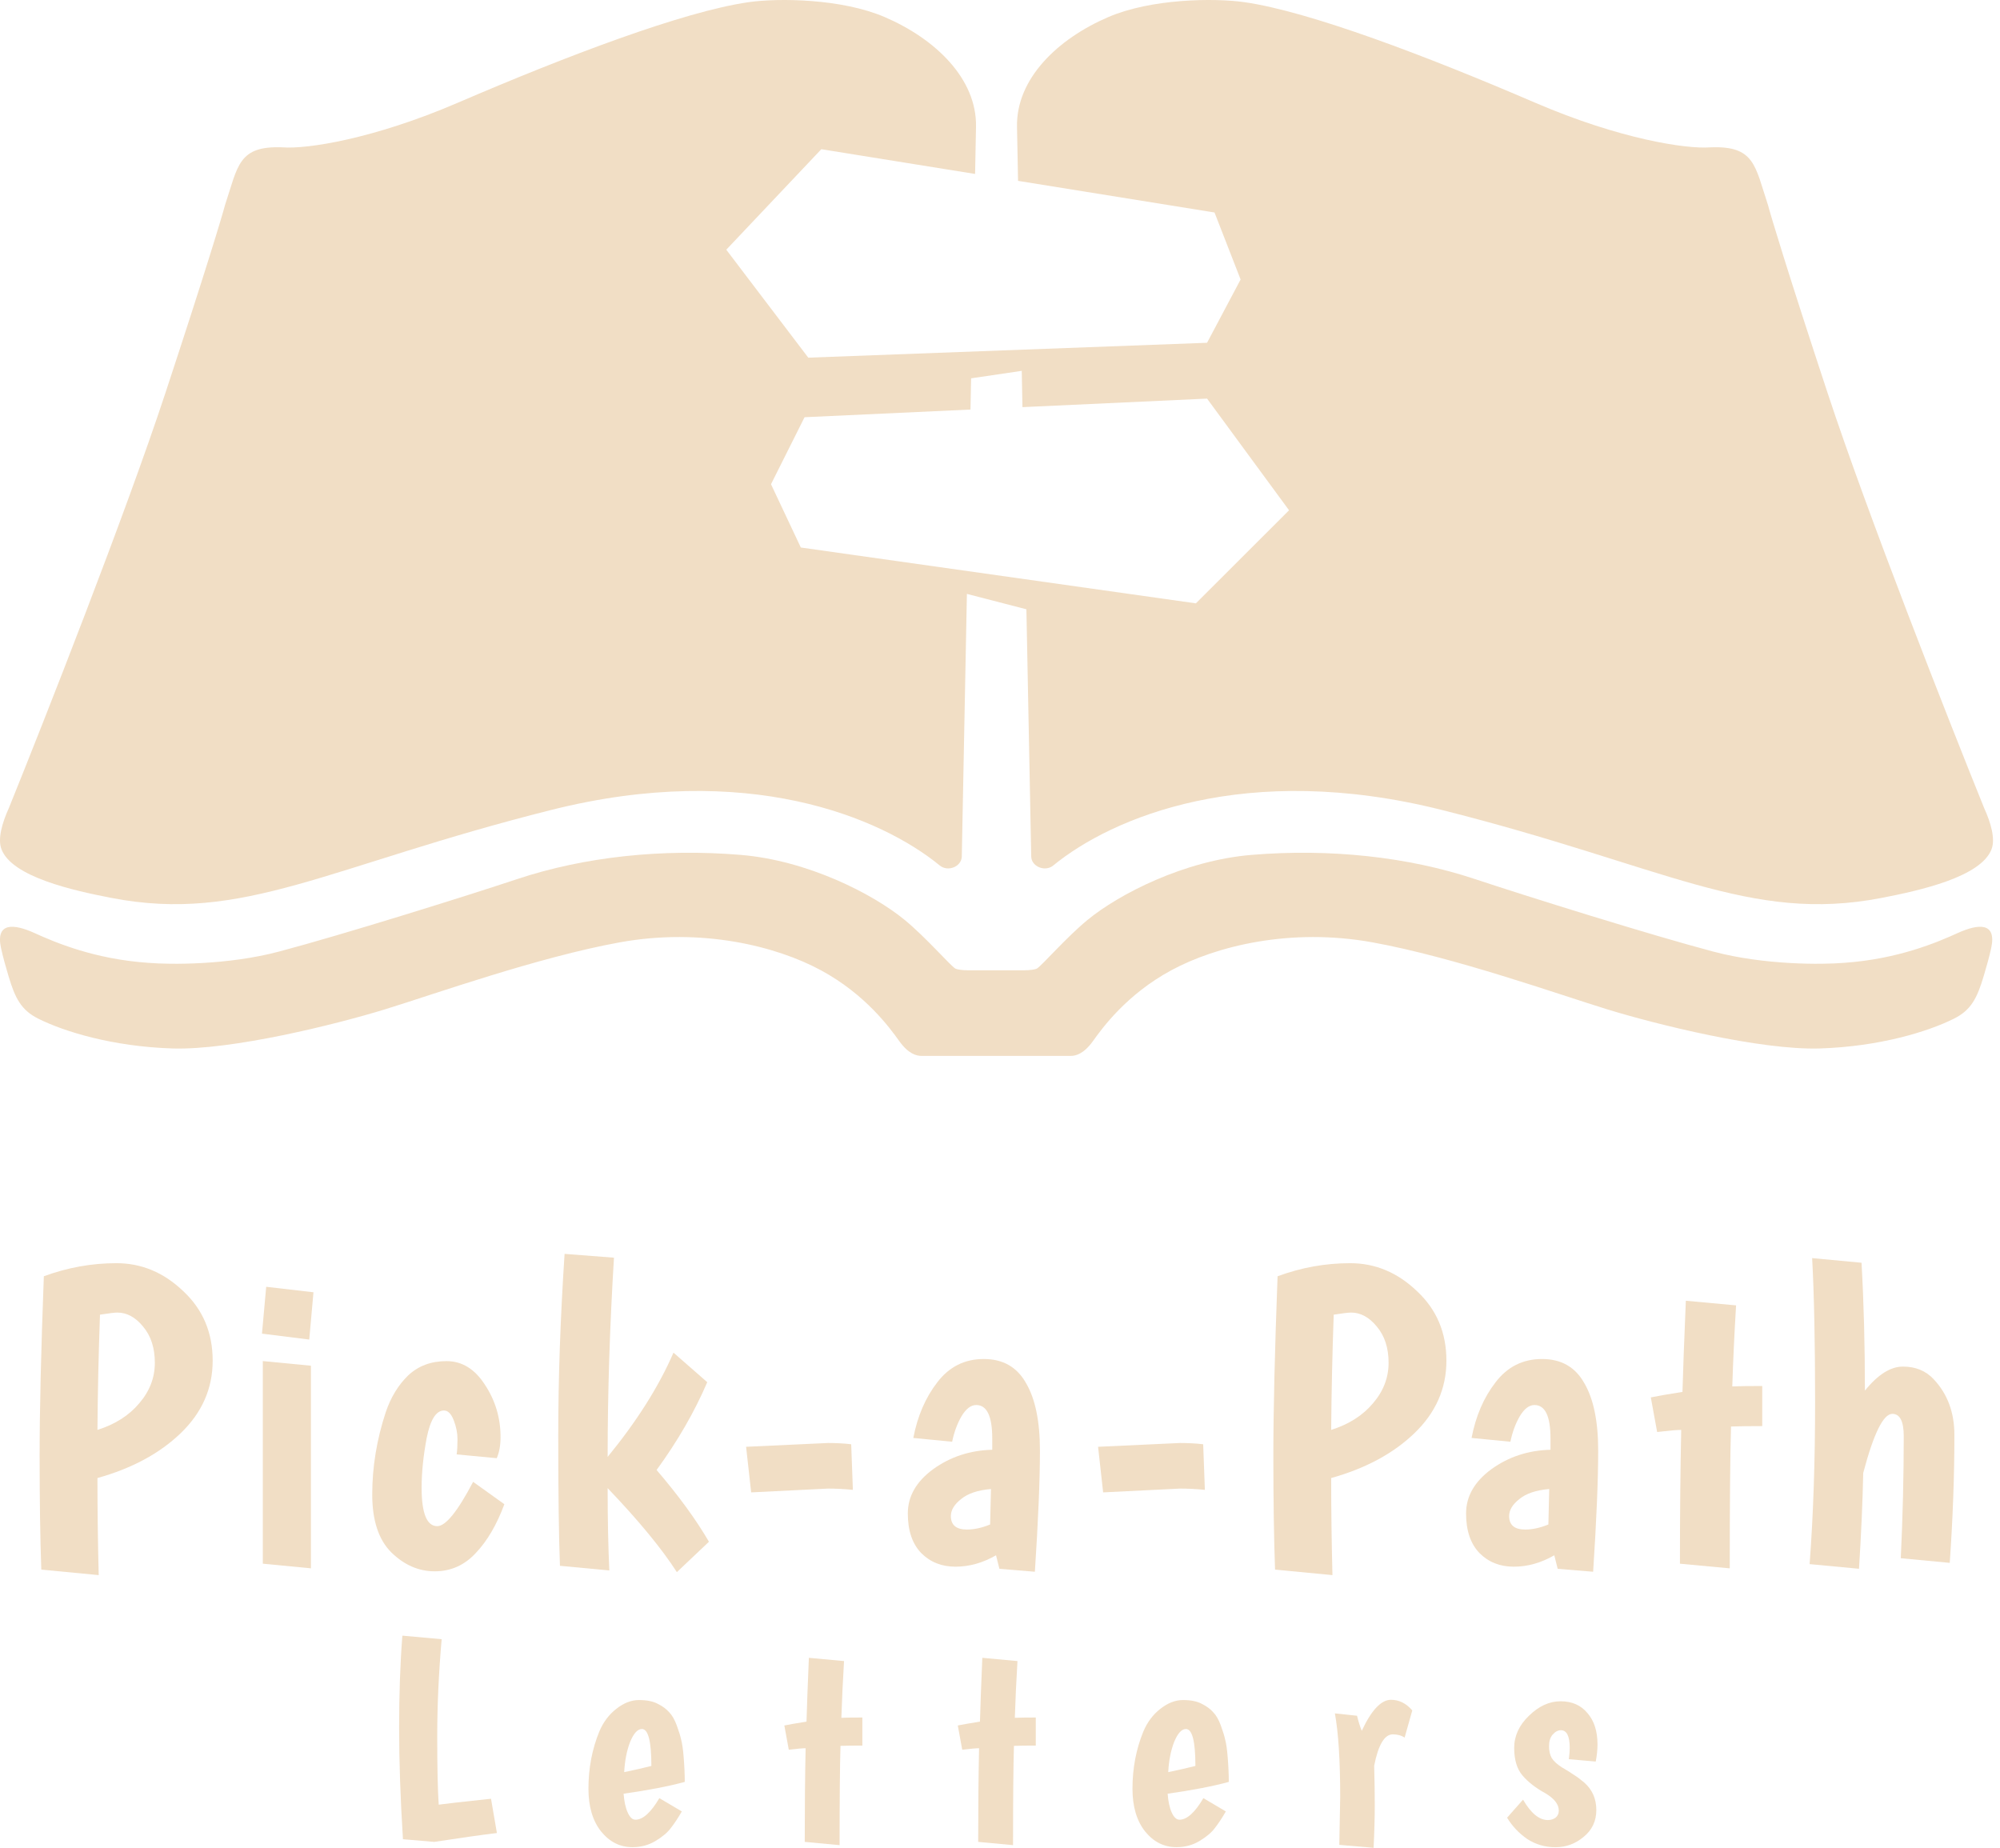
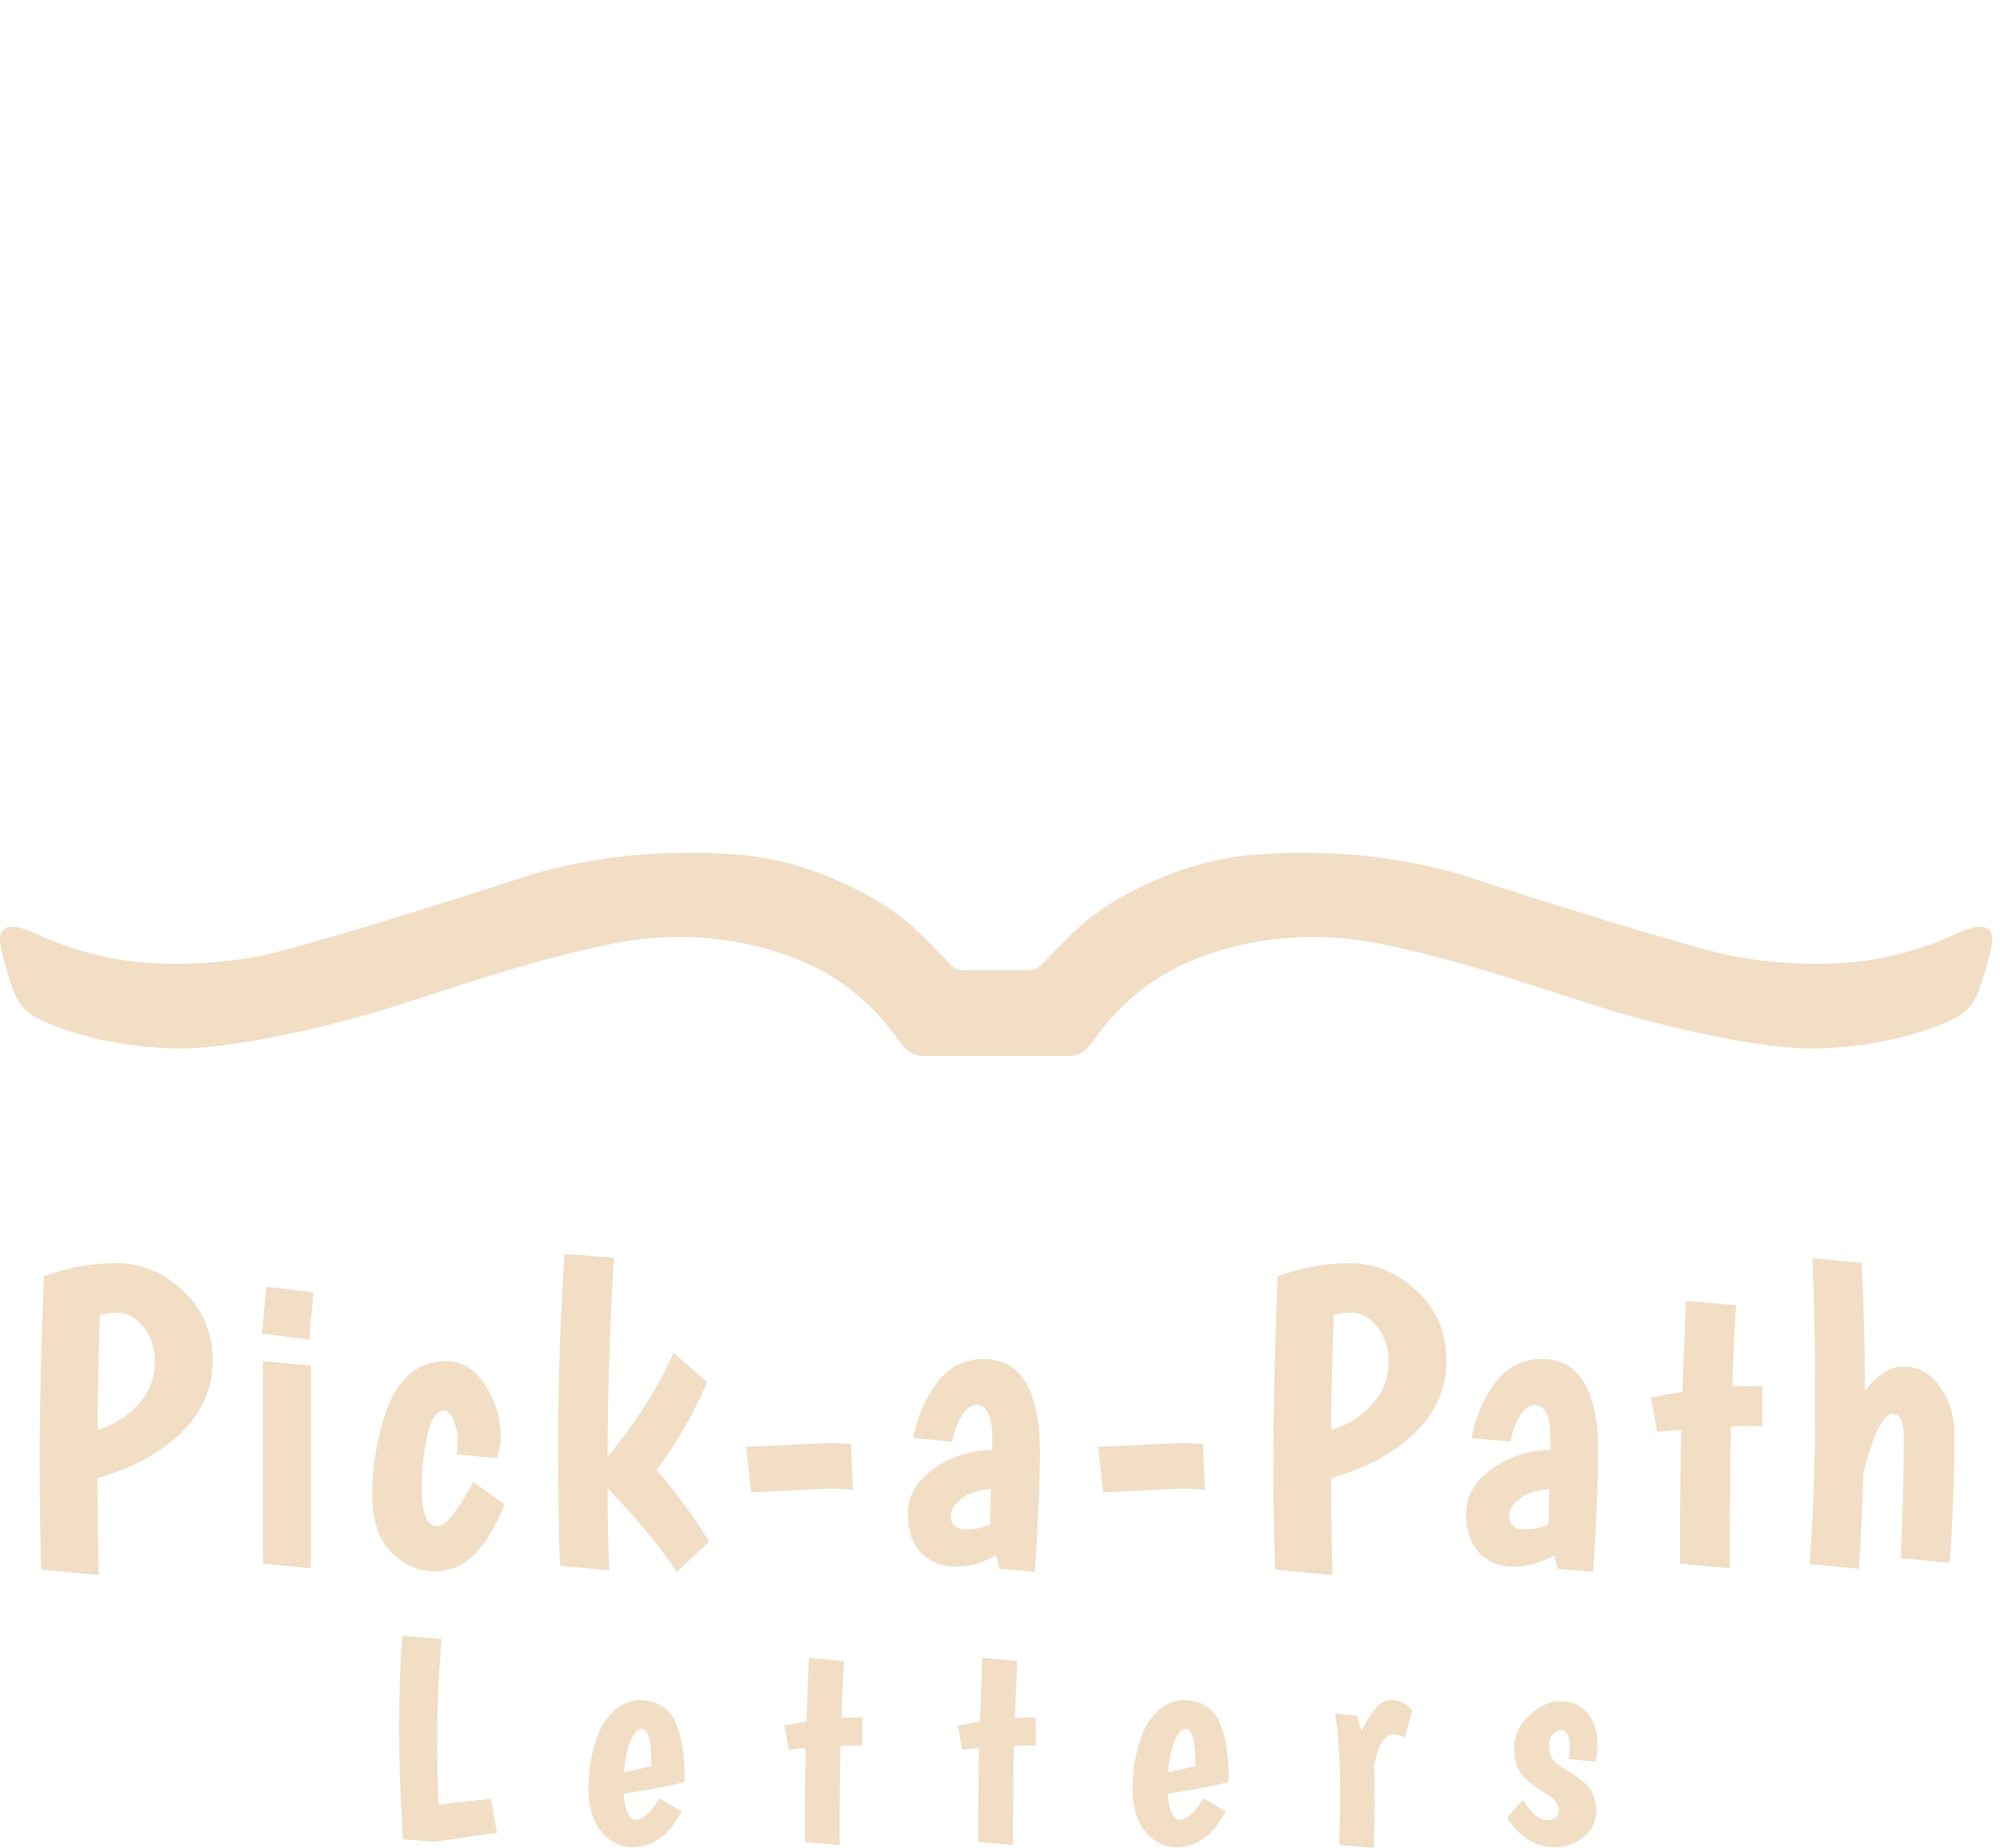
<svg xmlns="http://www.w3.org/2000/svg" width="184" height="170" viewBox="0 0 184 170" fill="none">
  <path d="M115.13 78.651C122.338 78.051 129.531 78.822 135.702 80.876C140.331 82.417 151.818 86.012 157.647 87.553C162.31 88.786 167.59 88.752 169.648 88.581C174.619 88.238 178.22 86.697 180.106 85.841C181.992 84.985 183.706 84.814 183.192 87.211C183.014 88.037 182.76 88.924 182.506 89.781C181.896 91.836 181.336 92.932 179.763 93.718C177.363 94.916 172.905 96.286 167.419 96.458C161.933 96.629 152.332 94.232 147.875 92.862C143.417 91.492 133.817 88.067 126.273 86.697C118.73 85.328 111.872 87.04 107.758 89.266C103.643 91.492 101.408 94.584 100.557 95.774C99.7 96.973 98.957 97.143 98.5 97.143H84.784C84.327 97.142 83.584 96.973 82.727 95.774C81.876 94.584 79.641 91.492 75.527 89.266C71.412 87.04 64.554 85.328 57.011 86.697C49.468 88.067 39.867 91.492 35.409 92.862C30.952 94.232 21.351 96.629 15.865 96.458C10.379 96.286 5.921 94.916 3.521 93.718C1.948 92.932 1.388 91.836 0.778 89.781C0.524 88.924 0.27 88.037 0.092 87.211C-0.422 84.814 1.293 84.985 3.178 85.841C5.064 86.697 8.665 88.238 13.636 88.581C15.694 88.752 20.974 88.786 25.637 87.553C31.466 86.012 42.953 82.418 47.582 80.876C53.754 78.822 60.947 78.051 68.155 78.651C74.326 79.165 80.327 82.245 83.241 84.642C85.179 86.236 87.356 88.752 87.87 89.095C88.032 89.202 88.556 89.267 89.07 89.267C89.928 89.267 91.018 89.266 91.642 89.266C92.266 89.266 93.356 89.267 94.214 89.267C94.728 89.267 95.252 89.202 95.414 89.095C95.928 88.752 98.106 86.236 100.043 84.642C102.957 82.245 108.958 79.165 115.13 78.651Z" fill="#F1DEC5" />
-   <path fill-rule="evenodd" clip-rule="evenodd" d="M101.965 1.57C105.924 -0.132 111.72 -0.194 114.48 0.199C120.48 1.056 131.281 5.166 141.225 9.446C149.055 12.817 155.169 13.727 157.34 13.556C161.455 13.384 161.455 15.268 162.655 18.864C162.941 19.949 164.438 24.927 168.141 36.159C171.844 47.392 179.286 66.296 182.543 74.344C183.159 75.696 183.58 77.166 183.229 78.111C182.275 80.679 176.621 81.929 173.103 82.609C160.943 84.96 153.186 79.678 132.643 74.515C114.629 69.987 102.313 75.193 96.892 79.63C96.157 80.232 94.891 79.742 94.872 78.793L94.429 56.055L88.955 54.638L88.485 78.793C88.466 79.742 87.2 80.232 86.465 79.63C81.044 75.193 68.728 69.987 50.714 74.515C30.171 79.678 22.413 84.96 10.254 82.609C6.736 81.929 1.082 80.679 0.128 78.111C-0.223 77.166 0.199 75.696 0.814 74.344C4.072 66.296 11.513 47.392 15.216 36.159C18.919 24.926 20.416 19.949 20.702 18.864C21.902 15.268 21.902 13.384 26.017 13.556C28.189 13.727 34.302 12.817 42.132 9.446C52.076 5.166 62.876 1.056 68.877 0.199C71.636 -0.194 77.433 -0.132 81.392 1.57C86.042 3.568 89.879 7.233 89.793 11.672L89.708 16.003L75.562 13.727L66.818 22.973L74.362 32.905L111.05 31.535L114.136 25.713L111.736 19.549L93.661 16.639L93.564 11.672C93.478 7.233 97.315 3.568 101.965 1.57ZM89.342 34.806L89.285 37.678L74.019 38.384L70.933 44.549L73.676 50.371L110.021 55.508L118.593 46.946L111.05 36.672L94.066 37.457L94.001 34.118L89.342 34.806Z" fill="#F1DEC5" />
  <path d="M171.571 127.939C172.762 126.464 173.927 125.726 175.066 125.726C176.231 125.726 177.176 126.114 177.901 126.891C179.17 128.237 179.804 129.946 179.804 132.017C179.804 135.771 179.662 139.693 179.377 143.783L174.872 143.356C175.053 139.55 175.144 135.809 175.144 132.133C175.144 130.761 174.795 130.075 174.096 130.075C173.267 130.075 172.374 131.887 171.416 135.512C171.364 138.101 171.235 141.039 171.028 144.327L166.484 143.899C166.821 139.447 166.989 134.476 166.989 128.988C166.989 123.5 166.899 119.086 166.717 115.746L171.261 116.173C171.468 119.823 171.571 123.746 171.571 127.939Z" fill="#F1DEC5" />
  <path d="M162.127 127.512V131.201C160.884 131.201 159.926 131.214 159.253 131.24C159.176 133.829 159.137 138.178 159.137 144.288L154.554 143.86C154.554 139.33 154.593 135.227 154.671 131.551C154.283 131.551 153.545 131.615 152.457 131.745L151.875 128.561C152.496 128.431 153.467 128.263 154.787 128.056C154.839 126.14 154.943 123.344 155.098 119.668L159.719 120.095C159.564 122.658 159.447 125.143 159.37 127.551C160.017 127.525 160.936 127.512 162.127 127.512Z" fill="#F1DEC5" />
  <path d="M135.384 132.291C135.772 130.272 136.51 128.563 137.597 127.165C138.684 125.741 140.108 125.029 141.869 125.029C143.629 125.029 144.924 125.767 145.752 127.243C146.606 128.692 147.033 130.764 147.033 133.456C147.033 136.148 146.878 139.863 146.568 144.601L143.306 144.329L142.995 143.086C141.778 143.785 140.536 144.135 139.267 144.135C137.998 144.135 136.95 143.721 136.122 142.892C135.293 142.038 134.879 140.821 134.879 139.242C134.879 137.663 135.656 136.304 137.209 135.165C138.788 134.025 140.6 133.43 142.645 133.378V132.33C142.645 130.285 142.154 129.262 141.17 129.262C140.678 129.262 140.225 129.612 139.811 130.31C139.422 130.984 139.138 131.76 138.956 132.64L135.384 132.291ZM138.84 139.475C138.84 140.303 139.332 140.718 140.315 140.718C140.989 140.718 141.7 140.562 142.451 140.252L142.529 136.99C141.312 137.093 140.393 137.404 139.772 137.922C139.15 138.413 138.84 138.931 138.84 139.475Z" fill="#F1DEC5" />
  <path d="M117.304 144.405C117.2 141.48 117.148 137.972 117.148 133.882C117.148 129.765 117.278 124.277 117.537 117.417C119.711 116.614 121.938 116.213 124.216 116.213C126.52 116.213 128.565 117.067 130.351 118.776C132.164 120.459 133.07 122.594 133.07 125.183C133.07 127.746 132.086 129.972 130.119 131.862C128.177 133.726 125.627 135.098 122.468 135.979C122.468 138.878 122.507 141.855 122.585 144.91L117.304 144.405ZM126.313 129.105C127.271 127.992 127.75 126.749 127.75 125.377C127.75 124.005 127.387 122.892 126.662 122.038C125.963 121.183 125.174 120.756 124.294 120.756C124.061 120.756 123.53 120.821 122.701 120.95C122.572 124.601 122.494 128.134 122.468 131.552C124.099 131.034 125.381 130.218 126.313 129.105Z" fill="#F1DEC5" />
  <path d="M101.023 133.105L108.557 132.756C109.334 132.756 110.046 132.795 110.693 132.872L110.848 137.066C110.071 136.989 109.308 136.95 108.557 136.95L101.489 137.299L101.023 133.105Z" fill="#F1DEC5" />
  <path d="M84.024 132.291C84.413 130.272 85.15 128.563 86.238 127.165C87.325 125.741 88.749 125.029 90.509 125.029C92.27 125.029 93.564 125.767 94.393 127.243C95.247 128.692 95.674 130.764 95.674 133.456C95.674 136.148 95.519 139.863 95.208 144.601L91.946 144.329L91.635 143.086C90.419 143.785 89.176 144.135 87.908 144.135C86.639 144.135 85.591 143.721 84.762 142.892C83.934 142.038 83.519 140.821 83.519 139.242C83.519 137.663 84.296 136.304 85.85 135.165C87.429 134.025 89.241 133.43 91.286 133.378V132.33C91.286 130.285 90.794 129.262 89.81 129.262C89.319 129.262 88.865 129.612 88.451 130.31C88.063 130.984 87.778 131.76 87.597 132.64L84.024 132.291ZM87.48 139.475C87.48 140.303 87.972 140.718 88.956 140.718C89.629 140.718 90.341 140.562 91.092 140.252L91.169 136.99C89.953 137.093 89.034 137.404 88.412 137.922C87.791 138.413 87.48 138.931 87.48 139.475Z" fill="#F1DEC5" />
  <path d="M68.641 133.105L76.174 132.756C76.951 132.756 77.663 132.795 78.31 132.872L78.465 137.066C77.689 136.989 76.925 136.95 76.174 136.95L69.107 137.299L68.641 133.105Z" fill="#F1DEC5" />
  <path d="M51.515 144.054C51.411 141.362 51.359 137.375 51.359 132.094C51.359 126.813 51.553 121.234 51.942 115.357L56.485 115.707C56.097 122.05 55.903 128.159 55.903 134.036C58.595 130.748 60.614 127.551 61.961 124.444L65.067 127.162C63.902 129.881 62.349 132.573 60.407 135.24C62.427 137.595 64.032 139.796 65.223 141.841L62.271 144.637C60.873 142.462 58.751 139.886 55.903 136.909C55.903 139.783 55.955 142.307 56.058 144.482L51.515 144.054Z" fill="#F1DEC5" />
  <path d="M42.013 133.805C42.064 133.442 42.09 132.976 42.09 132.407C42.09 131.837 41.974 131.255 41.741 130.659C41.508 130.064 41.21 129.766 40.848 129.766C40.123 129.766 39.592 130.607 39.255 132.29C38.945 133.947 38.789 135.474 38.789 136.872C38.789 139.228 39.268 140.406 40.226 140.406C41.003 140.406 42.103 139.047 43.527 136.329L46.401 138.387C45.702 140.277 44.822 141.778 43.76 142.891C42.724 144.005 41.469 144.561 39.993 144.561C38.518 144.561 37.184 143.979 35.994 142.814C34.829 141.649 34.246 139.875 34.246 137.494C34.246 134.957 34.66 132.433 35.489 129.921C35.955 128.549 36.641 127.423 37.547 126.543C38.479 125.663 39.657 125.223 41.081 125.223C42.505 125.223 43.682 125.948 44.614 127.397C45.572 128.847 46.051 130.452 46.051 132.212C46.051 132.963 45.935 133.61 45.702 134.154L42.013 133.805Z" fill="#F1DEC5" />
  <path d="M24.179 125.219L28.606 125.646V144.286L24.179 143.859V125.219ZM24.49 118.385L28.839 118.89L28.451 123.239L24.102 122.695L24.49 118.385Z" fill="#F1DEC5" />
  <path d="M3.8 144.405C3.696 141.48 3.645 137.972 3.645 133.882C3.645 129.765 3.774 124.277 4.033 117.417C6.207 116.614 8.434 116.213 10.712 116.213C13.016 116.213 15.061 117.067 16.848 118.776C18.66 120.459 19.566 122.594 19.566 125.183C19.566 127.746 18.582 129.972 16.615 131.862C14.673 133.726 12.123 135.098 8.965 135.979C8.965 138.878 9.003 141.855 9.081 144.91L3.8 144.405ZM12.809 129.105C13.767 127.992 14.246 126.749 14.246 125.377C14.246 124.005 13.883 122.892 13.159 122.038C12.46 121.183 11.67 120.756 10.79 120.756C10.557 120.756 10.026 120.821 9.198 120.95C9.068 124.601 8.99 128.134 8.965 131.552C10.596 131.034 11.877 130.218 12.809 129.105Z" fill="#F1DEC5" />
  <path d="M144.415 160.812C144.415 159.725 144.143 159.181 143.6 159.181C143.328 159.181 143.074 159.317 142.838 159.589C142.621 159.843 142.512 160.196 142.512 160.649C142.512 161.084 142.594 161.447 142.757 161.737C142.938 162.027 143.255 162.317 143.708 162.606C144.18 162.878 144.542 163.105 144.796 163.286C145.067 163.449 145.385 163.685 145.747 163.993C146.49 164.645 146.862 165.488 146.862 166.521C146.862 167.536 146.472 168.36 145.693 168.994C144.932 169.629 144.071 169.946 143.11 169.946C142.15 169.946 141.28 169.692 140.501 169.185C139.74 168.659 139.124 168.007 138.652 167.228L140.12 165.569C140.845 166.82 141.606 167.445 142.404 167.445C142.675 167.445 142.911 167.372 143.11 167.228C143.31 167.064 143.409 166.847 143.409 166.575C143.409 165.995 142.993 165.461 142.159 164.971C141.271 164.482 140.573 163.938 140.066 163.34C139.558 162.742 139.305 161.9 139.305 160.812C139.305 159.707 139.758 158.719 140.664 157.85C141.57 156.962 142.539 156.518 143.572 156.518C144.623 156.518 145.448 156.88 146.046 157.605C146.662 158.312 146.97 159.272 146.97 160.486C146.97 160.976 146.916 161.501 146.807 162.063L144.334 161.845C144.388 161.429 144.415 161.084 144.415 160.812Z" fill="#F1DEC5" />
  <path d="M128.136 159.561C127.375 159.561 126.804 160.522 126.424 162.443C126.46 163.711 126.478 164.925 126.478 166.085C126.478 167.245 126.442 168.55 126.37 169.999L123.216 169.728C123.271 167.064 123.298 165.596 123.298 165.324C123.298 161.971 123.135 159.407 122.809 157.631L124.847 157.849C124.974 158.374 125.119 158.836 125.282 159.235C126.17 157.332 127.067 156.381 127.973 156.381C128.716 156.381 129.369 156.707 129.93 157.359L129.224 159.86C128.934 159.661 128.571 159.561 128.136 159.561Z" fill="#F1DEC5" />
  <path d="M108.51 167.413C109.198 167.413 109.932 166.752 110.711 165.429L112.777 166.652C112.433 167.25 112.098 167.758 111.771 168.174C111.463 168.591 110.992 168.99 110.358 169.37C109.724 169.751 109.017 169.941 108.238 169.941C107.096 169.941 106.136 169.461 105.356 168.501C104.577 167.522 104.188 166.208 104.188 164.559C104.188 162.674 104.523 160.917 105.193 159.286C105.556 158.434 106.072 157.745 106.743 157.22C107.431 156.676 108.129 156.404 108.836 156.404C109.561 156.404 110.141 156.522 110.575 156.758C111.01 156.975 111.355 157.229 111.608 157.519C111.88 157.791 112.116 158.198 112.315 158.742C112.514 159.286 112.65 159.73 112.723 160.074C112.813 160.418 112.886 160.917 112.94 161.569C113.013 162.439 113.049 163.227 113.049 163.934C111.599 164.333 109.724 164.695 107.422 165.021C107.477 165.746 107.603 166.326 107.803 166.761C108.002 167.196 108.238 167.413 108.51 167.413ZM109.108 159.068C108.709 159.068 108.346 159.467 108.02 160.264C107.712 161.062 107.531 161.986 107.477 163.037C108.437 162.838 109.271 162.647 109.977 162.466C109.977 160.201 109.687 159.068 109.108 159.068Z" fill="#F1DEC5" />
  <path d="M95.293 158.01V160.593C94.424 160.593 93.753 160.602 93.282 160.62C93.228 162.432 93.2 165.477 93.2 169.753L89.993 169.454C89.993 166.283 90.02 163.411 90.074 160.837C89.802 160.837 89.286 160.883 88.525 160.973L88.117 158.744C88.552 158.654 89.232 158.536 90.156 158.391C90.192 157.05 90.265 155.093 90.373 152.52L93.608 152.819C93.499 154.613 93.418 156.352 93.364 158.038C93.817 158.019 94.46 158.01 95.293 158.01Z" fill="#F1DEC5" />
  <path d="M79.336 158.01V160.593C78.467 160.593 77.796 160.602 77.325 160.62C77.27 162.432 77.243 165.477 77.243 169.753L74.036 169.454C74.036 166.283 74.063 163.411 74.117 160.837C73.846 160.837 73.329 160.883 72.568 160.973L72.16 158.744C72.595 158.654 73.275 158.536 74.199 158.391C74.235 157.05 74.308 155.093 74.416 152.52L77.651 152.819C77.542 154.613 77.461 156.352 77.406 158.038C77.859 158.019 78.503 158.01 79.336 158.01Z" fill="#F1DEC5" />
  <path d="M58.459 167.413C59.147 167.413 59.881 166.752 60.661 165.429L62.727 166.652C62.382 167.25 62.047 167.758 61.721 168.174C61.413 168.591 60.941 168.99 60.307 169.37C59.673 169.751 58.966 169.941 58.187 169.941C57.045 169.941 56.085 169.461 55.306 168.501C54.526 167.522 54.137 166.208 54.137 164.559C54.137 162.674 54.472 160.917 55.142 159.286C55.505 158.434 56.021 157.745 56.692 157.22C57.38 156.676 58.078 156.404 58.785 156.404C59.51 156.404 60.09 156.522 60.525 156.758C60.96 156.975 61.304 157.229 61.558 157.519C61.829 157.791 62.065 158.198 62.264 158.742C62.464 159.286 62.6 159.73 62.672 160.074C62.763 160.418 62.835 160.917 62.89 161.569C62.962 162.439 62.998 163.227 62.998 163.934C61.549 164.333 59.673 164.695 57.371 165.021C57.426 165.746 57.553 166.326 57.752 166.761C57.951 167.196 58.187 167.413 58.459 167.413ZM59.057 159.068C58.658 159.068 58.296 159.467 57.969 160.264C57.661 161.062 57.48 161.986 57.426 163.037C58.386 162.838 59.22 162.647 59.927 162.466C59.927 160.201 59.637 159.068 59.057 159.068Z" fill="#F1DEC5" />
  <path d="M37.072 169.209C36.837 165.476 36.719 162.06 36.719 158.961C36.719 155.845 36.818 153.018 37.018 150.48L40.633 150.807C40.361 153.924 40.225 156.905 40.225 159.75C40.225 162.595 40.271 164.688 40.361 166.029C41.014 165.938 42.617 165.757 45.173 165.485L45.716 168.638C44.357 168.802 42.436 169.073 39.953 169.454L37.072 169.209Z" fill="#F1DEC5" />
</svg>